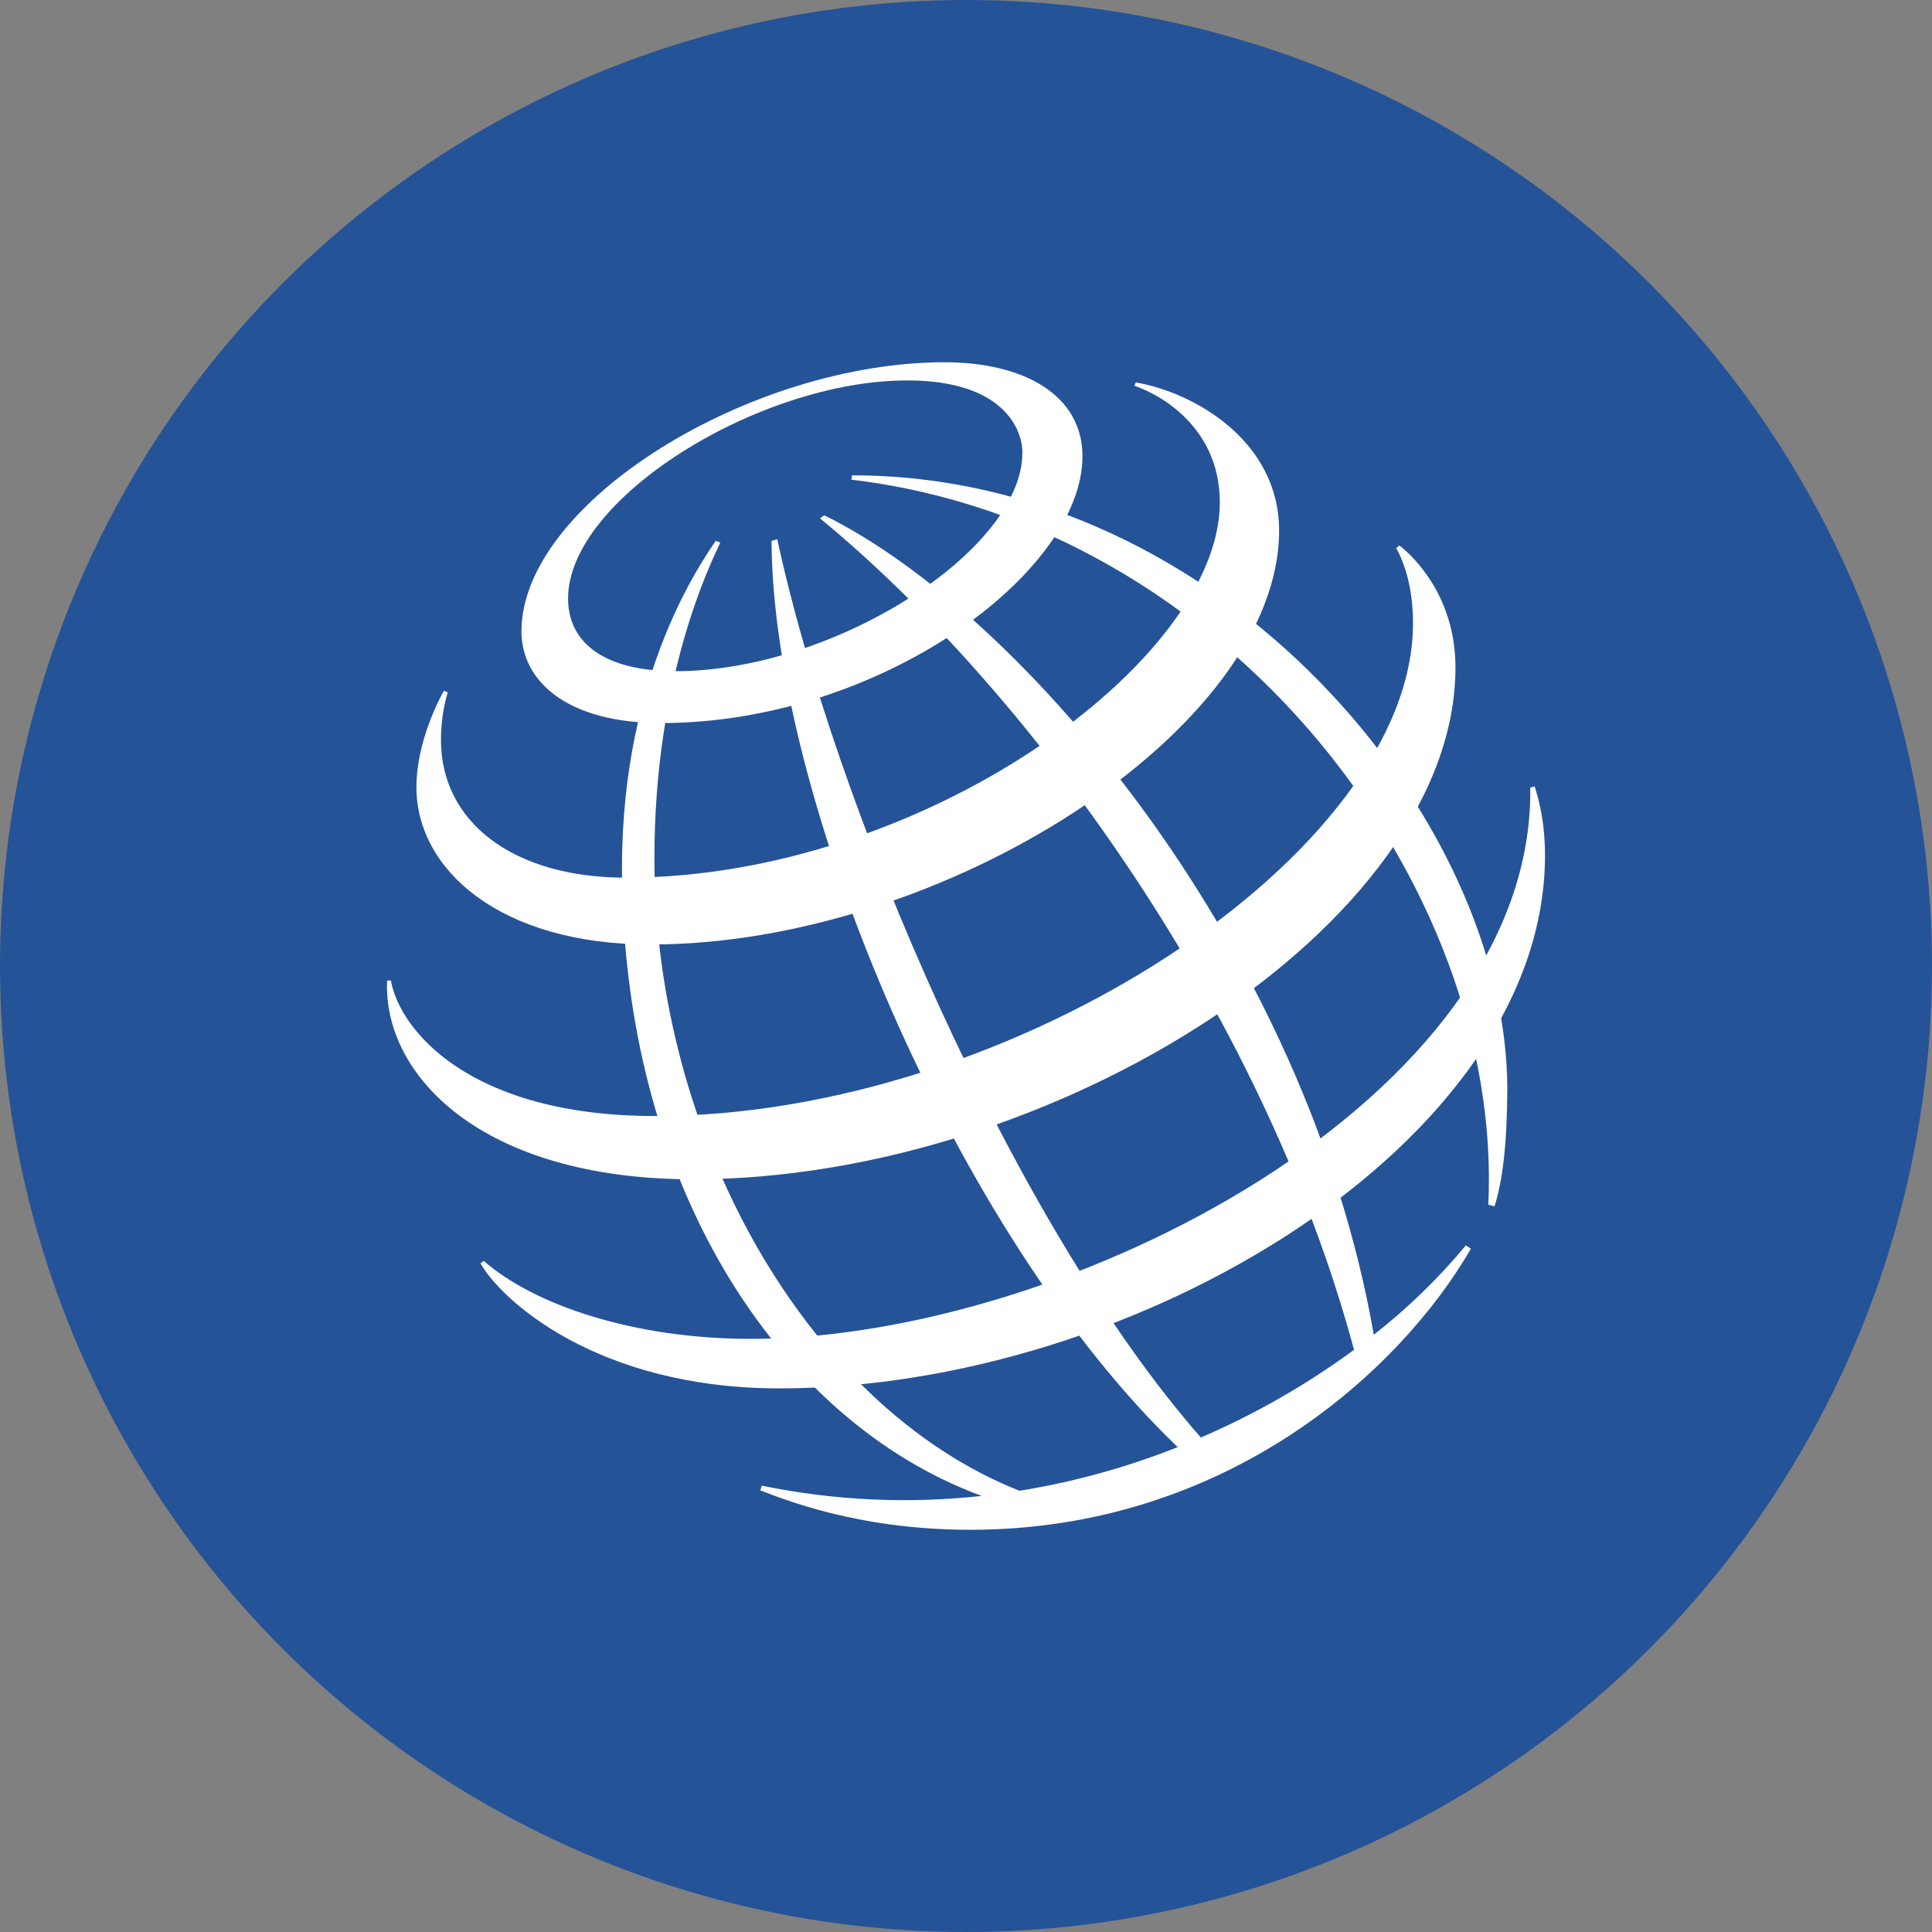
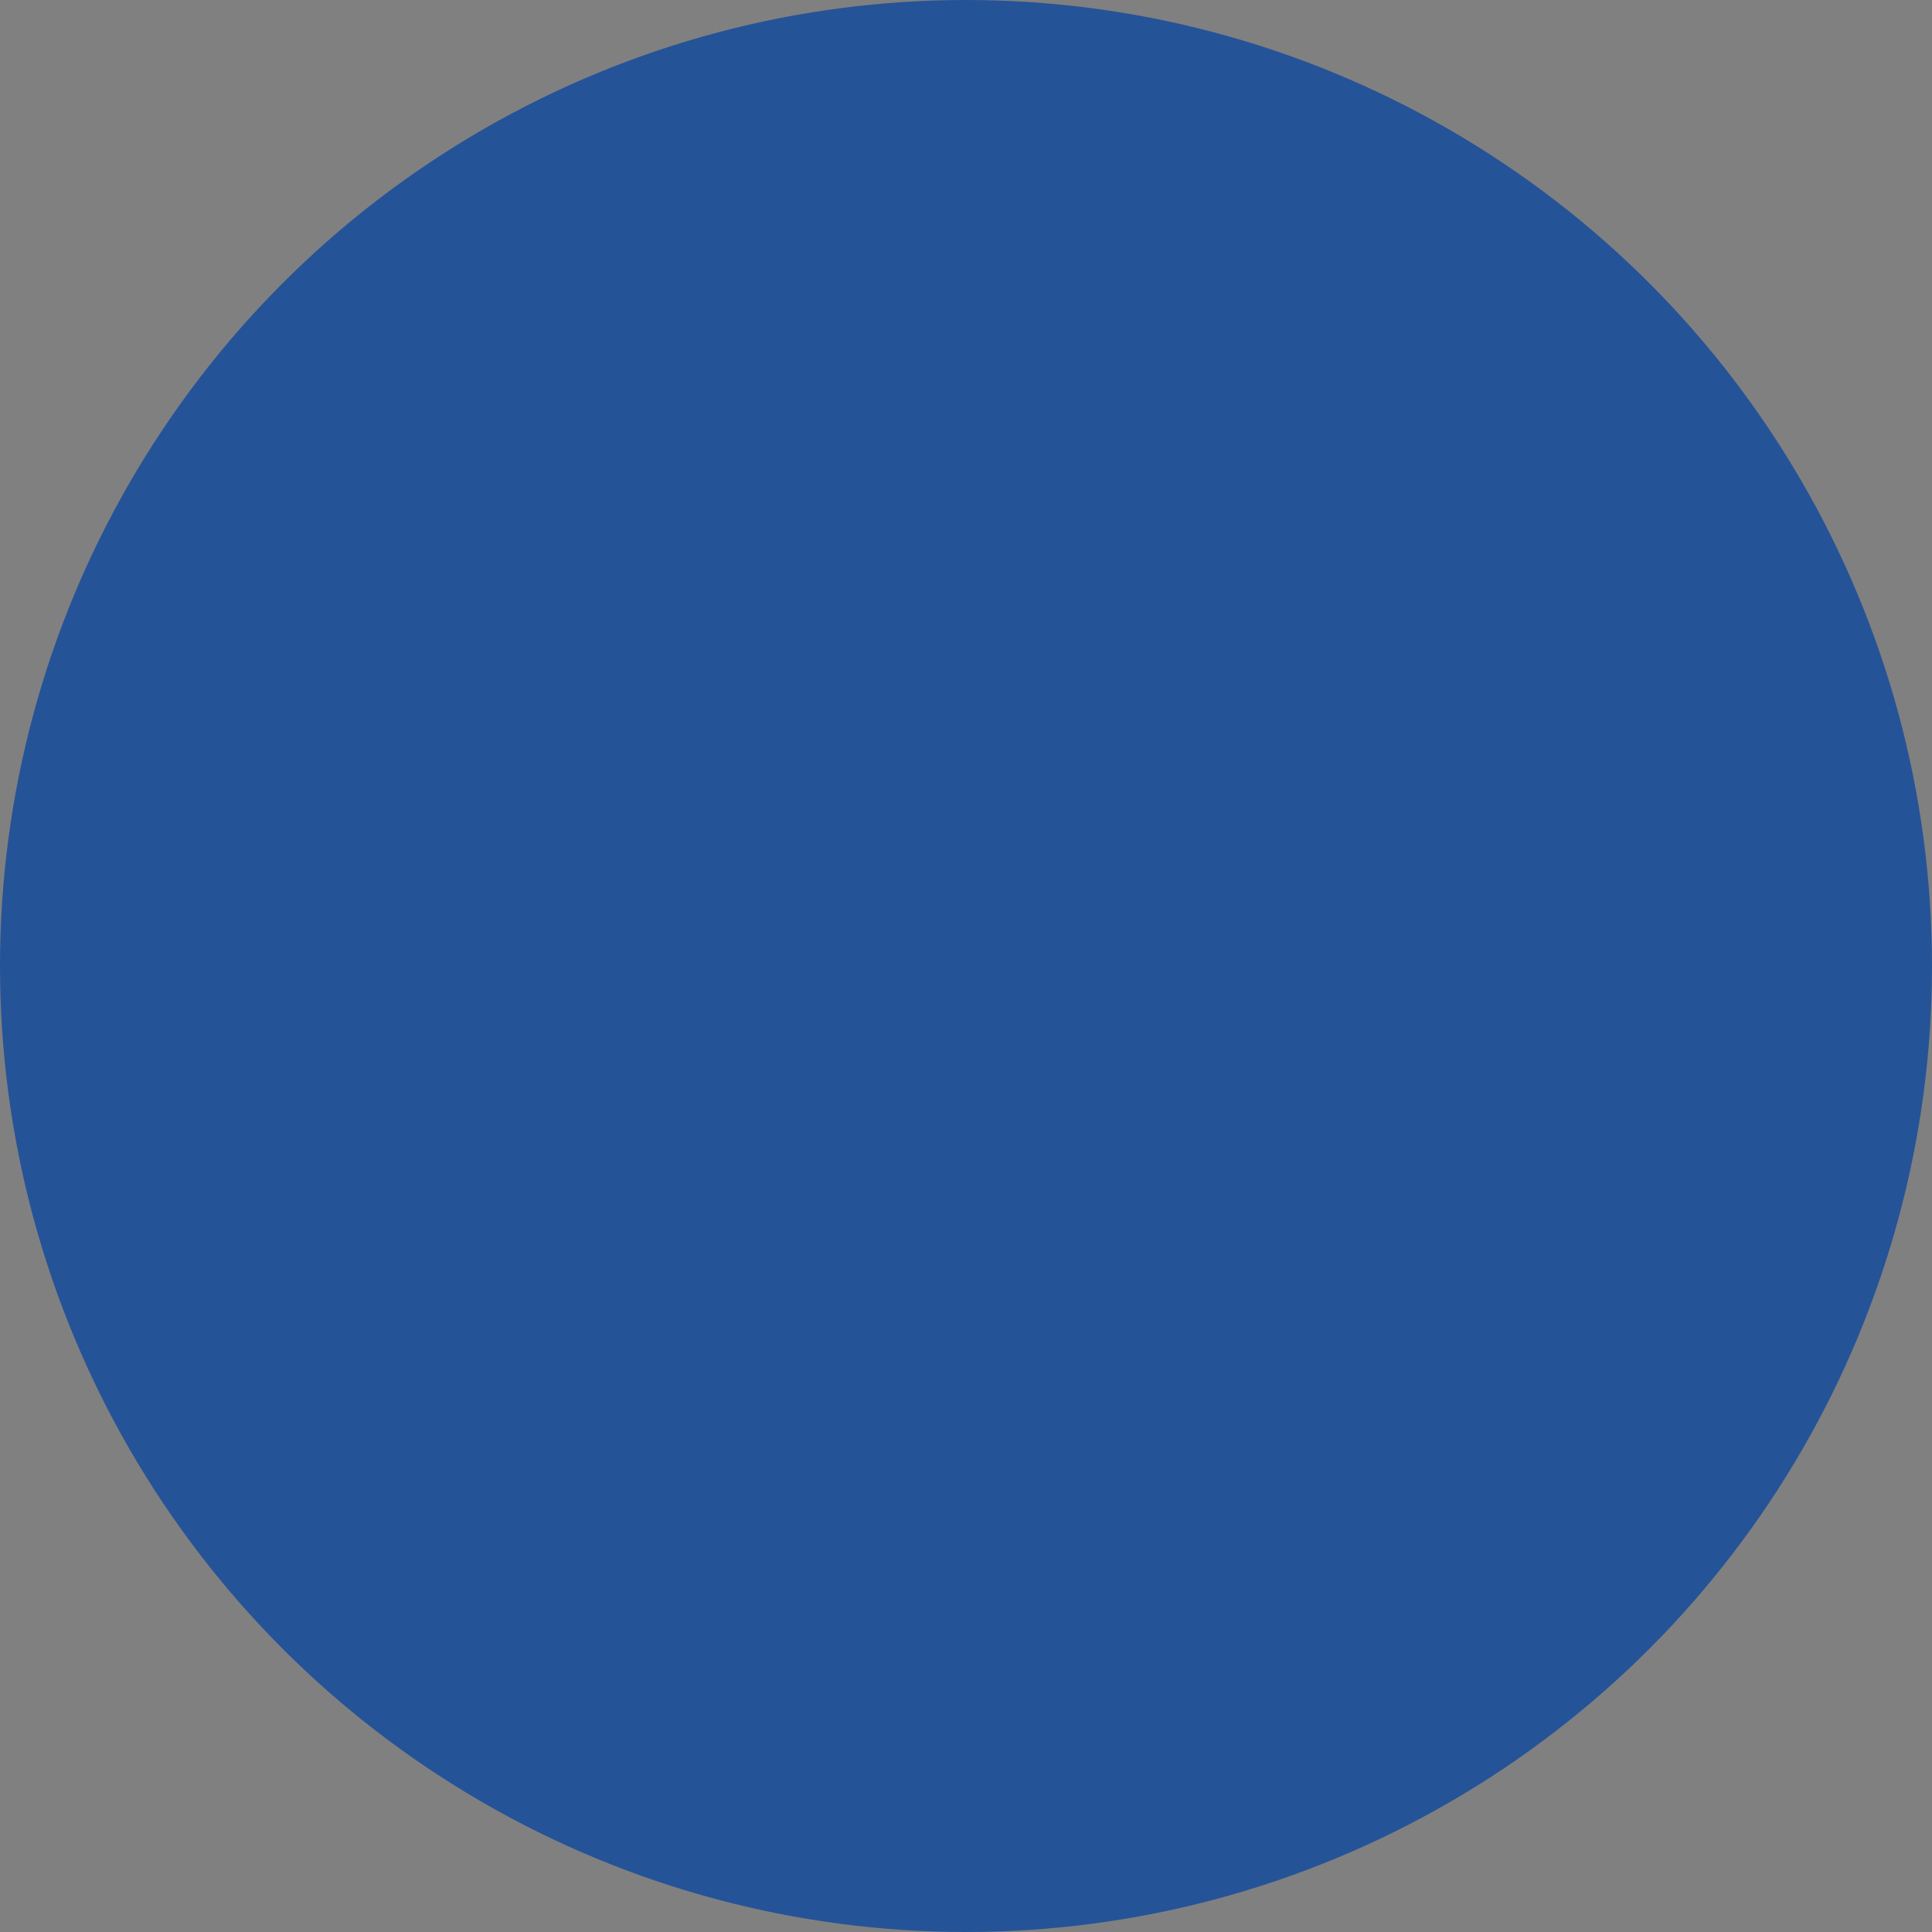
<svg xmlns="http://www.w3.org/2000/svg" width="32" height="32" viewBox="0 0 32 32" fill="none">
  <rect x="0" y="0" width="32" height="32" fill="#808080" stroke="none" />
  <circle cx="16" cy="16" r="16" fill="#255398" />
-   <path fill-rule="evenodd" clip-rule="evenodd" d="M24.651 19.954C24.905 14.653 20.333 8.683 14.101 7.945L14.112 7.873C20.256 7.873 24.966 13.561 24.966 18.047C24.96 18.982 24.886 19.56 24.754 19.981L24.651 19.954ZM24.279 20.628C23.825 21.174 23.313 21.67 22.754 22.108C21.646 15.735 16.962 10.162 13.652 8.535L13.581 8.585C16.911 11.317 20.883 16.625 22.427 22.357C21.639 22.936 20.788 23.423 19.89 23.81C16.748 20.227 13.819 13.316 12.874 8.931L12.779 8.96C12.8 13.216 15.822 20.443 19.507 23.969C18.662 24.304 17.784 24.547 16.886 24.692C13.354 23.293 10.839 18.811 10.839 14.219C10.839 11.221 11.753 9.367 11.93 8.988L11.854 8.958C11.641 9.282 10.302 11.135 10.302 14.37C10.302 19.561 12.861 23.528 16.26 24.777C15.045 24.911 13.816 24.854 12.618 24.607L12.593 24.686C12.956 24.82 14.19 25.338 16.071 25.338C20.327 25.338 23.203 22.693 24.362 20.683L24.279 20.628Z" fill="white" />
-   <path fill-rule="evenodd" clip-rule="evenodd" d="M15.646 6C12.42 6 8.637 8.328 8.637 10.457C8.637 11.28 9.39 11.976 10.949 11.976C14.567 11.976 17.929 9.49 17.929 7.557C17.929 6.539 16.952 6 15.646 6ZM16.934 7.496C16.934 9.125 13.805 11.117 11.189 11.117C10.034 11.117 9.409 10.663 9.409 9.912C9.409 8.258 12.574 6.301 15.027 6.301C16.627 6.301 16.934 7.116 16.934 7.496Z" fill="white" />
-   <path fill-rule="evenodd" clip-rule="evenodd" d="M7.352 11.442C7.261 11.599 6.897 12.31 6.897 13.038C6.897 14.39 8.263 15.644 10.774 15.644C15.605 15.644 21.186 12.088 21.186 8.787C21.186 7.306 19.784 6.5 18.81 6.334L18.791 6.391C19.094 6.487 20.204 7.003 20.204 8.323C20.204 10.953 15.276 14.537 10.367 14.537C8.488 14.537 7.304 13.609 7.304 12.258C7.304 11.83 7.393 11.549 7.417 11.467L7.352 11.442Z" fill="white" />
-   <path fill-rule="evenodd" clip-rule="evenodd" d="M23.178 9.035C23.311 9.135 24.107 9.798 24.107 11.053C24.107 15.329 17.407 19.533 11.484 19.533C7.951 19.533 6.341 17.789 6.412 16.241H6.475C6.614 17.045 7.761 18.485 10.852 18.485C16.782 18.485 23.404 14.134 23.404 10.322C23.404 9.668 23.226 9.26 23.126 9.079L23.178 9.035Z" fill="white" />
-   <path fill-rule="evenodd" clip-rule="evenodd" d="M25.418 13.026C25.446 13.117 25.59 13.527 25.59 14.168C25.59 18.924 18.809 22.996 12.913 22.996C9.878 22.996 8.293 21.522 7.958 20.924L8.012 20.884C8.852 21.619 10.505 22.176 12.436 22.176C17.644 22.176 25.415 18.214 25.346 13.044L25.418 13.026Z" fill="white" />
</svg>